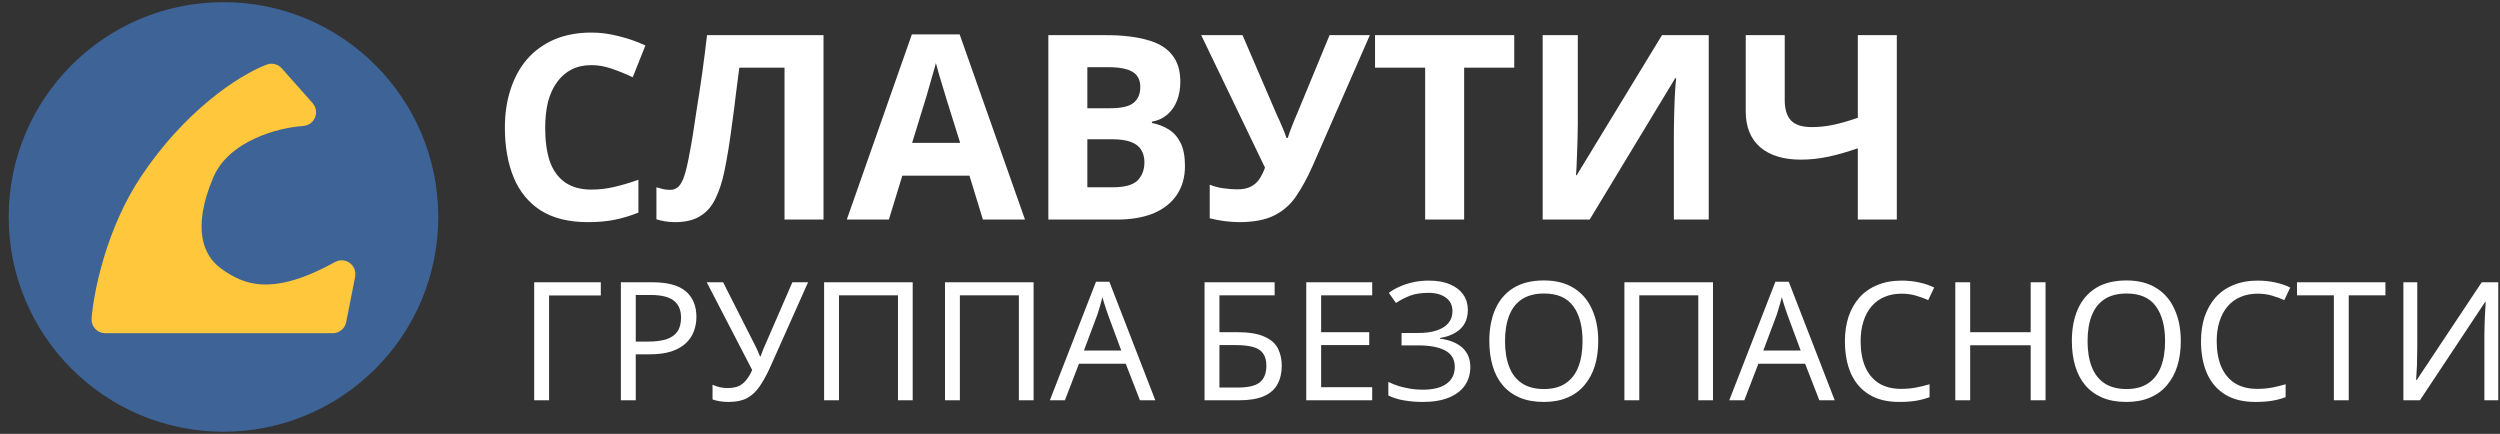
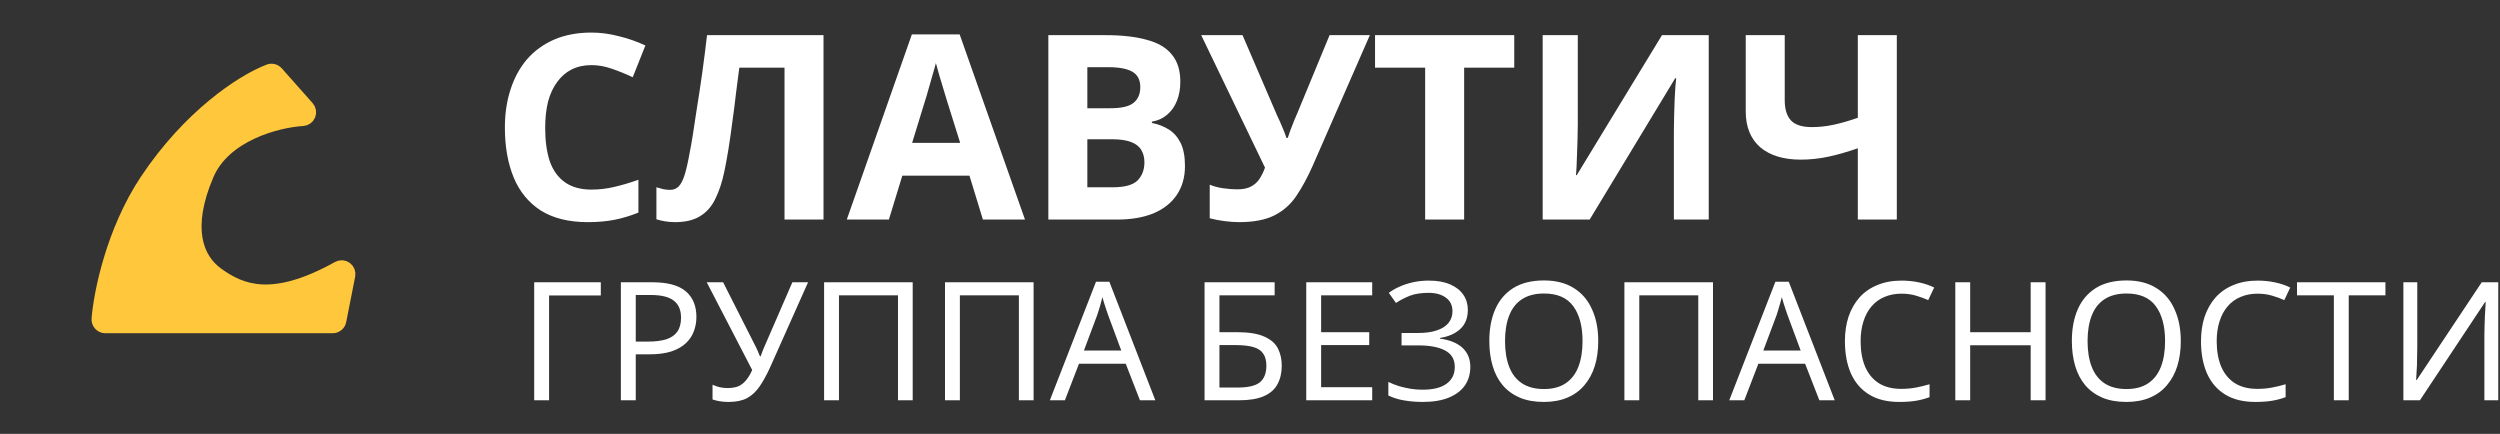
<svg xmlns="http://www.w3.org/2000/svg" width="242" height="42" viewBox="0 0 242 42" fill="none">
  <rect x="0" y="0" width="242" height="42" fill="#333333" stroke="none" />
-   <circle cx="21.632" cy="21" r="20.791" fill="#3E6397" />
  <path d="M29.309 11.534C29.564 11.519 29.788 11.361 29.885 11.125C29.983 10.889 29.938 10.619 29.769 10.428L26.779 7.058C26.596 6.85 26.302 6.779 26.044 6.878C23.345 7.911 18.294 11.323 14.205 17.457C10.905 22.407 9.716 28.445 9.529 30.875C9.515 31.059 9.578 31.242 9.704 31.378C9.83 31.514 10.007 31.591 10.192 31.591H32.206C32.523 31.591 32.797 31.366 32.858 31.055L33.728 26.652C33.778 26.398 33.676 26.137 33.467 25.985C33.257 25.832 32.978 25.816 32.751 25.942C29.503 27.752 27.141 28.283 25.342 28.195C23.555 28.109 22.237 27.41 21.069 26.579C19.986 25.809 19.203 24.672 18.941 23.111C18.676 21.535 18.936 19.479 20.044 16.892C20.87 14.967 22.541 13.66 24.372 12.81C26.203 11.96 28.122 11.602 29.309 11.534Z" fill="#FFC73B" stroke="#FFC73B" stroke-width="1.331" stroke-linejoin="round" />
  <path d="M58.158 27.323V28.603H53.15V38.747H51.71V27.323H58.158ZM63.125 27.323C64.618 27.323 65.706 27.616 66.389 28.203C67.072 28.79 67.413 29.616 67.413 30.683C67.413 31.152 67.333 31.606 67.173 32.043C67.024 32.47 66.773 32.854 66.421 33.195C66.069 33.536 65.6 33.809 65.013 34.011C64.426 34.203 63.706 34.299 62.853 34.299H61.541V38.747H60.101V27.323H63.125ZM62.997 28.555H61.541V33.067H62.693C63.418 33.067 64.021 32.992 64.501 32.843C64.981 32.683 65.338 32.432 65.573 32.091C65.808 31.75 65.925 31.302 65.925 30.747C65.925 30.011 65.69 29.462 65.221 29.099C64.752 28.736 64.01 28.555 62.997 28.555ZM74.573 35.499C74.231 36.257 73.885 36.891 73.533 37.403C73.191 37.904 72.786 38.283 72.317 38.539C71.847 38.785 71.25 38.907 70.525 38.907C70.226 38.907 69.943 38.886 69.677 38.843C69.421 38.8 69.186 38.742 68.973 38.667V37.243C69.186 37.339 69.415 37.419 69.661 37.483C69.906 37.536 70.162 37.563 70.429 37.563C70.823 37.563 71.159 37.51 71.437 37.403C71.725 37.286 71.975 37.099 72.189 36.843C72.413 36.587 72.621 36.246 72.813 35.819L68.413 27.323H69.997L73.181 33.611C73.223 33.686 73.266 33.776 73.309 33.883C73.351 33.979 73.394 34.081 73.437 34.187C73.49 34.294 73.533 34.395 73.565 34.491H73.629C73.661 34.416 73.693 34.331 73.725 34.235C73.767 34.129 73.805 34.027 73.837 33.931C73.879 33.825 73.917 33.734 73.949 33.659L76.701 27.323H78.221L74.573 35.499ZM79.773 38.747V27.323H88.349V38.747H86.925V28.587H81.213V38.747H79.773ZM91.476 38.747V27.323H100.052V38.747H98.628V28.587H92.916V38.747H91.476ZM110.347 38.747L108.971 35.211H104.443L103.083 38.747H101.627L106.091 27.275H107.387L111.835 38.747H110.347ZM107.259 30.475C107.227 30.39 107.174 30.235 107.099 30.011C107.025 29.787 106.95 29.558 106.875 29.323C106.811 29.078 106.758 28.891 106.715 28.763C106.662 28.977 106.603 29.195 106.539 29.419C106.486 29.633 106.427 29.83 106.363 30.011C106.31 30.192 106.262 30.347 106.219 30.475L104.923 33.931H108.539L107.259 30.475ZM116.601 38.747V27.323H123.385V28.587H118.041V32.155H119.737C120.878 32.155 121.764 32.299 122.393 32.587C123.022 32.864 123.46 33.248 123.705 33.739C123.95 34.219 124.073 34.774 124.073 35.403C124.073 36.096 123.934 36.694 123.657 37.195C123.39 37.697 122.953 38.081 122.345 38.347C121.737 38.614 120.937 38.747 119.945 38.747H116.601ZM119.801 37.515C120.825 37.515 121.545 37.344 121.961 37.003C122.377 36.651 122.585 36.118 122.585 35.403C122.585 34.913 122.484 34.523 122.281 34.235C122.089 33.937 121.769 33.723 121.321 33.595C120.884 33.467 120.297 33.403 119.561 33.403H118.041V37.515H119.801ZM132.829 38.747H126.445V27.323H132.829V28.587H127.885V32.155H132.541V33.403H127.885V37.483H132.829V38.747ZM142.087 29.995C142.087 30.774 141.842 31.392 141.351 31.851C140.861 32.299 140.205 32.587 139.383 32.715V32.779C140.343 32.907 141.074 33.206 141.575 33.675C142.077 34.145 142.327 34.758 142.327 35.515C142.327 36.187 142.157 36.779 141.815 37.291C141.474 37.792 140.962 38.187 140.279 38.475C139.597 38.763 138.743 38.907 137.719 38.907C137.101 38.907 136.509 38.859 135.943 38.763C135.389 38.678 134.871 38.518 134.391 38.283V36.971C134.722 37.131 135.074 37.27 135.447 37.387C135.831 37.494 136.215 37.579 136.599 37.643C136.983 37.697 137.351 37.723 137.703 37.723C138.727 37.723 139.501 37.531 140.023 37.147C140.557 36.763 140.823 36.219 140.823 35.515C140.823 34.79 140.514 34.262 139.895 33.931C139.277 33.6 138.413 33.435 137.303 33.435H135.671V32.235H137.223C137.981 32.235 138.605 32.15 139.095 31.979C139.597 31.808 139.97 31.569 140.215 31.259C140.471 30.939 140.599 30.566 140.599 30.139C140.599 29.563 140.386 29.12 139.959 28.811C139.533 28.502 138.978 28.347 138.295 28.347C137.581 28.347 136.983 28.438 136.503 28.619C136.034 28.8 135.575 29.035 135.127 29.323L134.439 28.347C134.738 28.123 135.079 27.926 135.463 27.755C135.858 27.574 136.295 27.43 136.775 27.323C137.255 27.216 137.767 27.163 138.311 27.163C139.133 27.163 139.821 27.286 140.375 27.531C140.941 27.776 141.367 28.113 141.655 28.539C141.943 28.955 142.087 29.441 142.087 29.995ZM154.71 33.019C154.71 33.904 154.598 34.71 154.374 35.435C154.15 36.15 153.814 36.769 153.366 37.291C152.928 37.814 152.379 38.214 151.718 38.491C151.067 38.769 150.31 38.907 149.446 38.907C148.55 38.907 147.771 38.769 147.11 38.491C146.448 38.203 145.899 37.803 145.462 37.291C145.024 36.769 144.699 36.145 144.486 35.419C144.272 34.694 144.166 33.889 144.166 33.003C144.166 31.83 144.358 30.806 144.742 29.931C145.126 29.056 145.707 28.374 146.486 27.883C147.275 27.392 148.267 27.147 149.462 27.147C150.603 27.147 151.563 27.392 152.342 27.883C153.12 28.363 153.707 29.046 154.102 29.931C154.507 30.806 154.71 31.835 154.71 33.019ZM145.686 33.019C145.686 33.979 145.819 34.806 146.086 35.499C146.352 36.193 146.763 36.726 147.318 37.099C147.883 37.472 148.592 37.659 149.446 37.659C150.31 37.659 151.014 37.472 151.558 37.099C152.112 36.726 152.523 36.193 152.79 35.499C153.056 34.806 153.19 33.979 153.19 33.019C153.19 31.579 152.891 30.454 152.294 29.643C151.696 28.822 150.752 28.411 149.462 28.411C148.598 28.411 147.883 28.598 147.318 28.971C146.763 29.334 146.352 29.862 146.086 30.555C145.819 31.238 145.686 32.059 145.686 33.019ZM157.242 38.747V27.323H165.818V38.747H164.394V28.587H158.682V38.747H157.242ZM176.113 38.747L174.737 35.211H170.209L168.849 38.747H167.393L171.857 27.275H173.153L177.601 38.747H176.113ZM173.025 30.475C172.993 30.39 172.939 30.235 172.865 30.011C172.79 29.787 172.715 29.558 172.641 29.323C172.577 29.078 172.523 28.891 172.481 28.763C172.427 28.977 172.369 29.195 172.305 29.419C172.251 29.633 172.193 29.83 172.129 30.011C172.075 30.192 172.027 30.347 171.985 30.475L170.689 33.931H174.305L173.025 30.475ZM184.06 28.427C183.452 28.427 182.902 28.534 182.412 28.747C181.921 28.95 181.505 29.254 181.164 29.659C180.822 30.054 180.561 30.539 180.38 31.115C180.198 31.68 180.108 32.321 180.108 33.035C180.108 33.974 180.252 34.79 180.54 35.483C180.838 36.176 181.276 36.71 181.852 37.083C182.438 37.456 183.169 37.643 184.044 37.643C184.545 37.643 185.02 37.6 185.468 37.515C185.916 37.43 186.353 37.323 186.78 37.195V38.443C186.353 38.603 185.91 38.721 185.452 38.795C185.004 38.87 184.465 38.907 183.836 38.907C182.673 38.907 181.702 38.667 180.924 38.187C180.145 37.707 179.558 37.025 179.164 36.139C178.78 35.254 178.588 34.214 178.588 33.019C178.588 32.155 178.705 31.366 178.94 30.651C179.185 29.936 179.537 29.318 179.996 28.795C180.465 28.273 181.041 27.872 181.724 27.595C182.406 27.307 183.19 27.163 184.076 27.163C184.662 27.163 185.228 27.222 185.772 27.339C186.316 27.456 186.801 27.622 187.228 27.835L186.652 29.051C186.3 28.891 185.905 28.747 185.468 28.619C185.041 28.491 184.572 28.427 184.06 28.427ZM198.009 38.747H196.569V33.419H190.713V38.747H189.273V27.323H190.713V32.155H196.569V27.323H198.009V38.747ZM211.1 33.019C211.1 33.904 210.988 34.71 210.764 35.435C210.54 36.15 210.204 36.769 209.756 37.291C209.319 37.814 208.77 38.214 208.108 38.491C207.458 38.769 206.7 38.907 205.836 38.907C204.94 38.907 204.162 38.769 203.5 38.491C202.839 38.203 202.29 37.803 201.852 37.291C201.415 36.769 201.09 36.145 200.876 35.419C200.663 34.694 200.556 33.889 200.556 33.003C200.556 31.83 200.748 30.806 201.132 29.931C201.516 29.056 202.098 28.374 202.876 27.883C203.666 27.392 204.658 27.147 205.852 27.147C206.994 27.147 207.954 27.392 208.732 27.883C209.511 28.363 210.098 29.046 210.492 29.931C210.898 30.806 211.1 31.835 211.1 33.019ZM202.076 33.019C202.076 33.979 202.21 34.806 202.476 35.499C202.743 36.193 203.154 36.726 203.708 37.099C204.274 37.472 204.983 37.659 205.836 37.659C206.7 37.659 207.404 37.472 207.948 37.099C208.503 36.726 208.914 36.193 209.18 35.499C209.447 34.806 209.58 33.979 209.58 33.019C209.58 31.579 209.282 30.454 208.684 29.643C208.087 28.822 207.143 28.411 205.852 28.411C204.988 28.411 204.274 28.598 203.708 28.971C203.154 29.334 202.743 29.862 202.476 30.555C202.21 31.238 202.076 32.059 202.076 33.019ZM218.528 28.427C217.92 28.427 217.371 28.534 216.88 28.747C216.39 28.95 215.974 29.254 215.632 29.659C215.291 30.054 215.03 30.539 214.848 31.115C214.667 31.68 214.576 32.321 214.576 33.035C214.576 33.974 214.72 34.79 215.008 35.483C215.307 36.176 215.744 36.71 216.32 37.083C216.907 37.456 217.638 37.643 218.512 37.643C219.014 37.643 219.488 37.6 219.936 37.515C220.384 37.43 220.822 37.323 221.248 37.195V38.443C220.822 38.603 220.379 38.721 219.92 38.795C219.472 38.87 218.934 38.907 218.304 38.907C217.142 38.907 216.171 38.667 215.392 38.187C214.614 37.707 214.027 37.025 213.632 36.139C213.248 35.254 213.056 34.214 213.056 33.019C213.056 32.155 213.174 31.366 213.408 30.651C213.654 29.936 214.006 29.318 214.464 28.795C214.934 28.273 215.51 27.872 216.192 27.595C216.875 27.307 217.659 27.163 218.544 27.163C219.131 27.163 219.696 27.222 220.24 27.339C220.784 27.456 221.27 27.622 221.696 27.835L221.12 29.051C220.768 28.891 220.374 28.747 219.936 28.619C219.51 28.491 219.04 28.427 218.528 28.427ZM227.358 38.747H225.918V28.587H222.35V27.323H230.91V28.587H227.358V38.747ZM232.648 27.323H233.992V33.595C233.992 33.862 233.987 34.155 233.976 34.475C233.976 34.785 233.971 35.094 233.96 35.403C233.95 35.712 233.934 35.99 233.912 36.235C233.902 36.47 233.891 36.651 233.88 36.779H233.944L240.232 27.323H241.832V38.747H240.488V32.539C240.488 32.251 240.494 31.942 240.504 31.611C240.515 31.27 240.526 30.945 240.536 30.635C240.558 30.315 240.574 30.032 240.584 29.787C240.595 29.542 240.606 29.36 240.616 29.243H240.552L234.248 38.747H232.648V27.323Z" fill="white" />
  <path d="M57.248 6.303C56.531 6.303 55.89 6.444 55.323 6.728C54.773 7.011 54.306 7.419 53.923 7.953C53.54 8.469 53.248 9.103 53.048 9.853C52.865 10.603 52.773 11.444 52.773 12.378C52.773 13.644 52.923 14.728 53.223 15.628C53.54 16.511 54.031 17.186 54.698 17.653C55.365 18.119 56.215 18.353 57.248 18.353C57.981 18.353 58.706 18.269 59.423 18.103C60.156 17.936 60.948 17.703 61.798 17.403V20.578C61.015 20.894 60.24 21.128 59.473 21.278C58.706 21.428 57.848 21.503 56.898 21.503C55.065 21.503 53.548 21.128 52.348 20.378C51.165 19.611 50.29 18.544 49.723 17.178C49.156 15.794 48.873 14.186 48.873 12.353C48.873 11.003 49.056 9.769 49.423 8.653C49.79 7.519 50.323 6.544 51.023 5.728C51.74 4.911 52.615 4.278 53.648 3.828C54.698 3.378 55.898 3.153 57.248 3.153C58.131 3.153 59.015 3.269 59.898 3.503C60.798 3.719 61.656 4.019 62.473 4.403L61.248 7.478C60.581 7.161 59.906 6.886 59.223 6.653C58.556 6.419 57.898 6.303 57.248 6.303ZM79.716 21.253H75.941V6.553H71.566C71.466 7.319 71.358 8.153 71.241 9.053C71.141 9.953 71.024 10.869 70.891 11.803C70.774 12.719 70.649 13.594 70.516 14.428C70.383 15.244 70.249 15.969 70.116 16.603C69.899 17.636 69.608 18.519 69.241 19.253C68.891 19.986 68.399 20.544 67.766 20.928C67.149 21.311 66.341 21.503 65.341 21.503C65.008 21.503 64.691 21.478 64.391 21.428C64.091 21.378 63.808 21.311 63.541 21.228V18.128C63.758 18.194 63.966 18.253 64.166 18.303C64.383 18.353 64.616 18.378 64.866 18.378C65.199 18.378 65.474 18.269 65.691 18.053C65.908 17.836 66.099 17.469 66.266 16.953C66.433 16.419 66.599 15.686 66.766 14.753C66.849 14.353 66.949 13.786 67.066 13.053C67.183 12.303 67.316 11.428 67.466 10.428C67.633 9.411 67.799 8.311 67.966 7.128C68.133 5.928 68.291 4.686 68.441 3.403H79.716V21.253ZM95.144 21.253L93.844 17.003H87.344L86.044 21.253H81.969L88.269 3.328H92.894L99.219 21.253H95.144ZM91.644 9.678C91.561 9.394 91.452 9.036 91.319 8.603C91.186 8.169 91.052 7.728 90.919 7.278C90.786 6.828 90.677 6.436 90.594 6.103C90.511 6.436 90.394 6.853 90.244 7.353C90.111 7.836 89.977 8.303 89.844 8.753C89.727 9.186 89.636 9.494 89.569 9.678L88.294 13.828H92.944L91.644 9.678ZM107.03 3.403C108.613 3.403 109.938 3.553 111.005 3.853C112.088 4.136 112.896 4.611 113.43 5.278C113.98 5.928 114.255 6.811 114.255 7.928C114.255 8.594 114.146 9.203 113.93 9.753C113.713 10.303 113.396 10.753 112.98 11.103C112.58 11.453 112.088 11.678 111.505 11.778V11.903C112.105 12.019 112.646 12.228 113.13 12.528C113.613 12.828 113.996 13.261 114.28 13.828C114.563 14.394 114.705 15.144 114.705 16.078C114.705 17.161 114.438 18.094 113.905 18.878C113.388 19.644 112.638 20.236 111.655 20.653C110.671 21.053 109.505 21.253 108.155 21.253H101.48V3.403H107.03ZM107.455 10.478C108.555 10.478 109.313 10.303 109.73 9.953C110.163 9.603 110.38 9.094 110.38 8.428C110.38 7.744 110.13 7.253 109.63 6.953C109.13 6.653 108.338 6.503 107.255 6.503H105.255V10.478H107.455ZM105.255 13.478V18.128H107.73C108.863 18.128 109.655 17.911 110.105 17.478C110.555 17.028 110.78 16.436 110.78 15.703C110.78 15.253 110.68 14.861 110.48 14.528C110.296 14.194 109.971 13.936 109.505 13.753C109.038 13.569 108.405 13.478 107.605 13.478H105.255ZM127.077 16.028C126.577 17.161 126.043 18.144 125.477 18.978C124.927 19.794 124.218 20.419 123.352 20.853C122.485 21.286 121.352 21.503 119.952 21.503C119.518 21.503 119.043 21.469 118.527 21.403C118.01 21.336 117.535 21.244 117.102 21.128V17.878C117.502 18.044 117.943 18.161 118.427 18.228C118.91 18.294 119.36 18.328 119.777 18.328C120.327 18.328 120.768 18.236 121.102 18.053C121.452 17.869 121.727 17.619 121.927 17.303C122.143 16.969 122.318 16.611 122.452 16.228L116.277 3.403H120.277L123.602 11.128C123.685 11.294 123.785 11.511 123.902 11.778C124.018 12.044 124.135 12.319 124.252 12.603C124.368 12.886 124.46 13.136 124.527 13.353H124.652C124.718 13.153 124.802 12.911 124.902 12.628C125.018 12.328 125.135 12.028 125.252 11.728C125.385 11.411 125.502 11.136 125.602 10.903L128.702 3.403H132.602L127.077 16.028ZM141.729 21.253H137.954V6.553H133.104V3.403H146.579V6.553H141.729V21.253ZM149.331 3.403H152.731V12.028C152.731 12.444 152.723 12.911 152.706 13.428C152.69 13.944 152.673 14.453 152.656 14.953C152.64 15.436 152.623 15.861 152.606 16.228C152.59 16.578 152.573 16.819 152.556 16.953H152.631L160.881 3.403H165.406V21.253H162.031V12.678C162.031 12.228 162.04 11.736 162.056 11.203C162.073 10.653 162.09 10.128 162.106 9.628C162.14 9.128 162.165 8.694 162.181 8.328C162.215 7.944 162.24 7.694 162.256 7.578H162.156L153.881 21.253H149.331V3.403ZM183.612 21.253H179.837V14.353C178.787 14.719 177.821 14.994 176.937 15.178C176.071 15.361 175.196 15.453 174.312 15.453C172.646 15.453 171.337 15.053 170.387 14.253C169.454 13.436 168.987 12.278 168.987 10.778V3.403H172.762V9.703C172.762 10.569 172.962 11.219 173.362 11.653C173.762 12.086 174.437 12.303 175.387 12.303C176.087 12.303 176.787 12.228 177.487 12.078C178.187 11.928 178.971 11.703 179.837 11.403V3.403H183.612V21.253Z" fill="white" />
</svg>